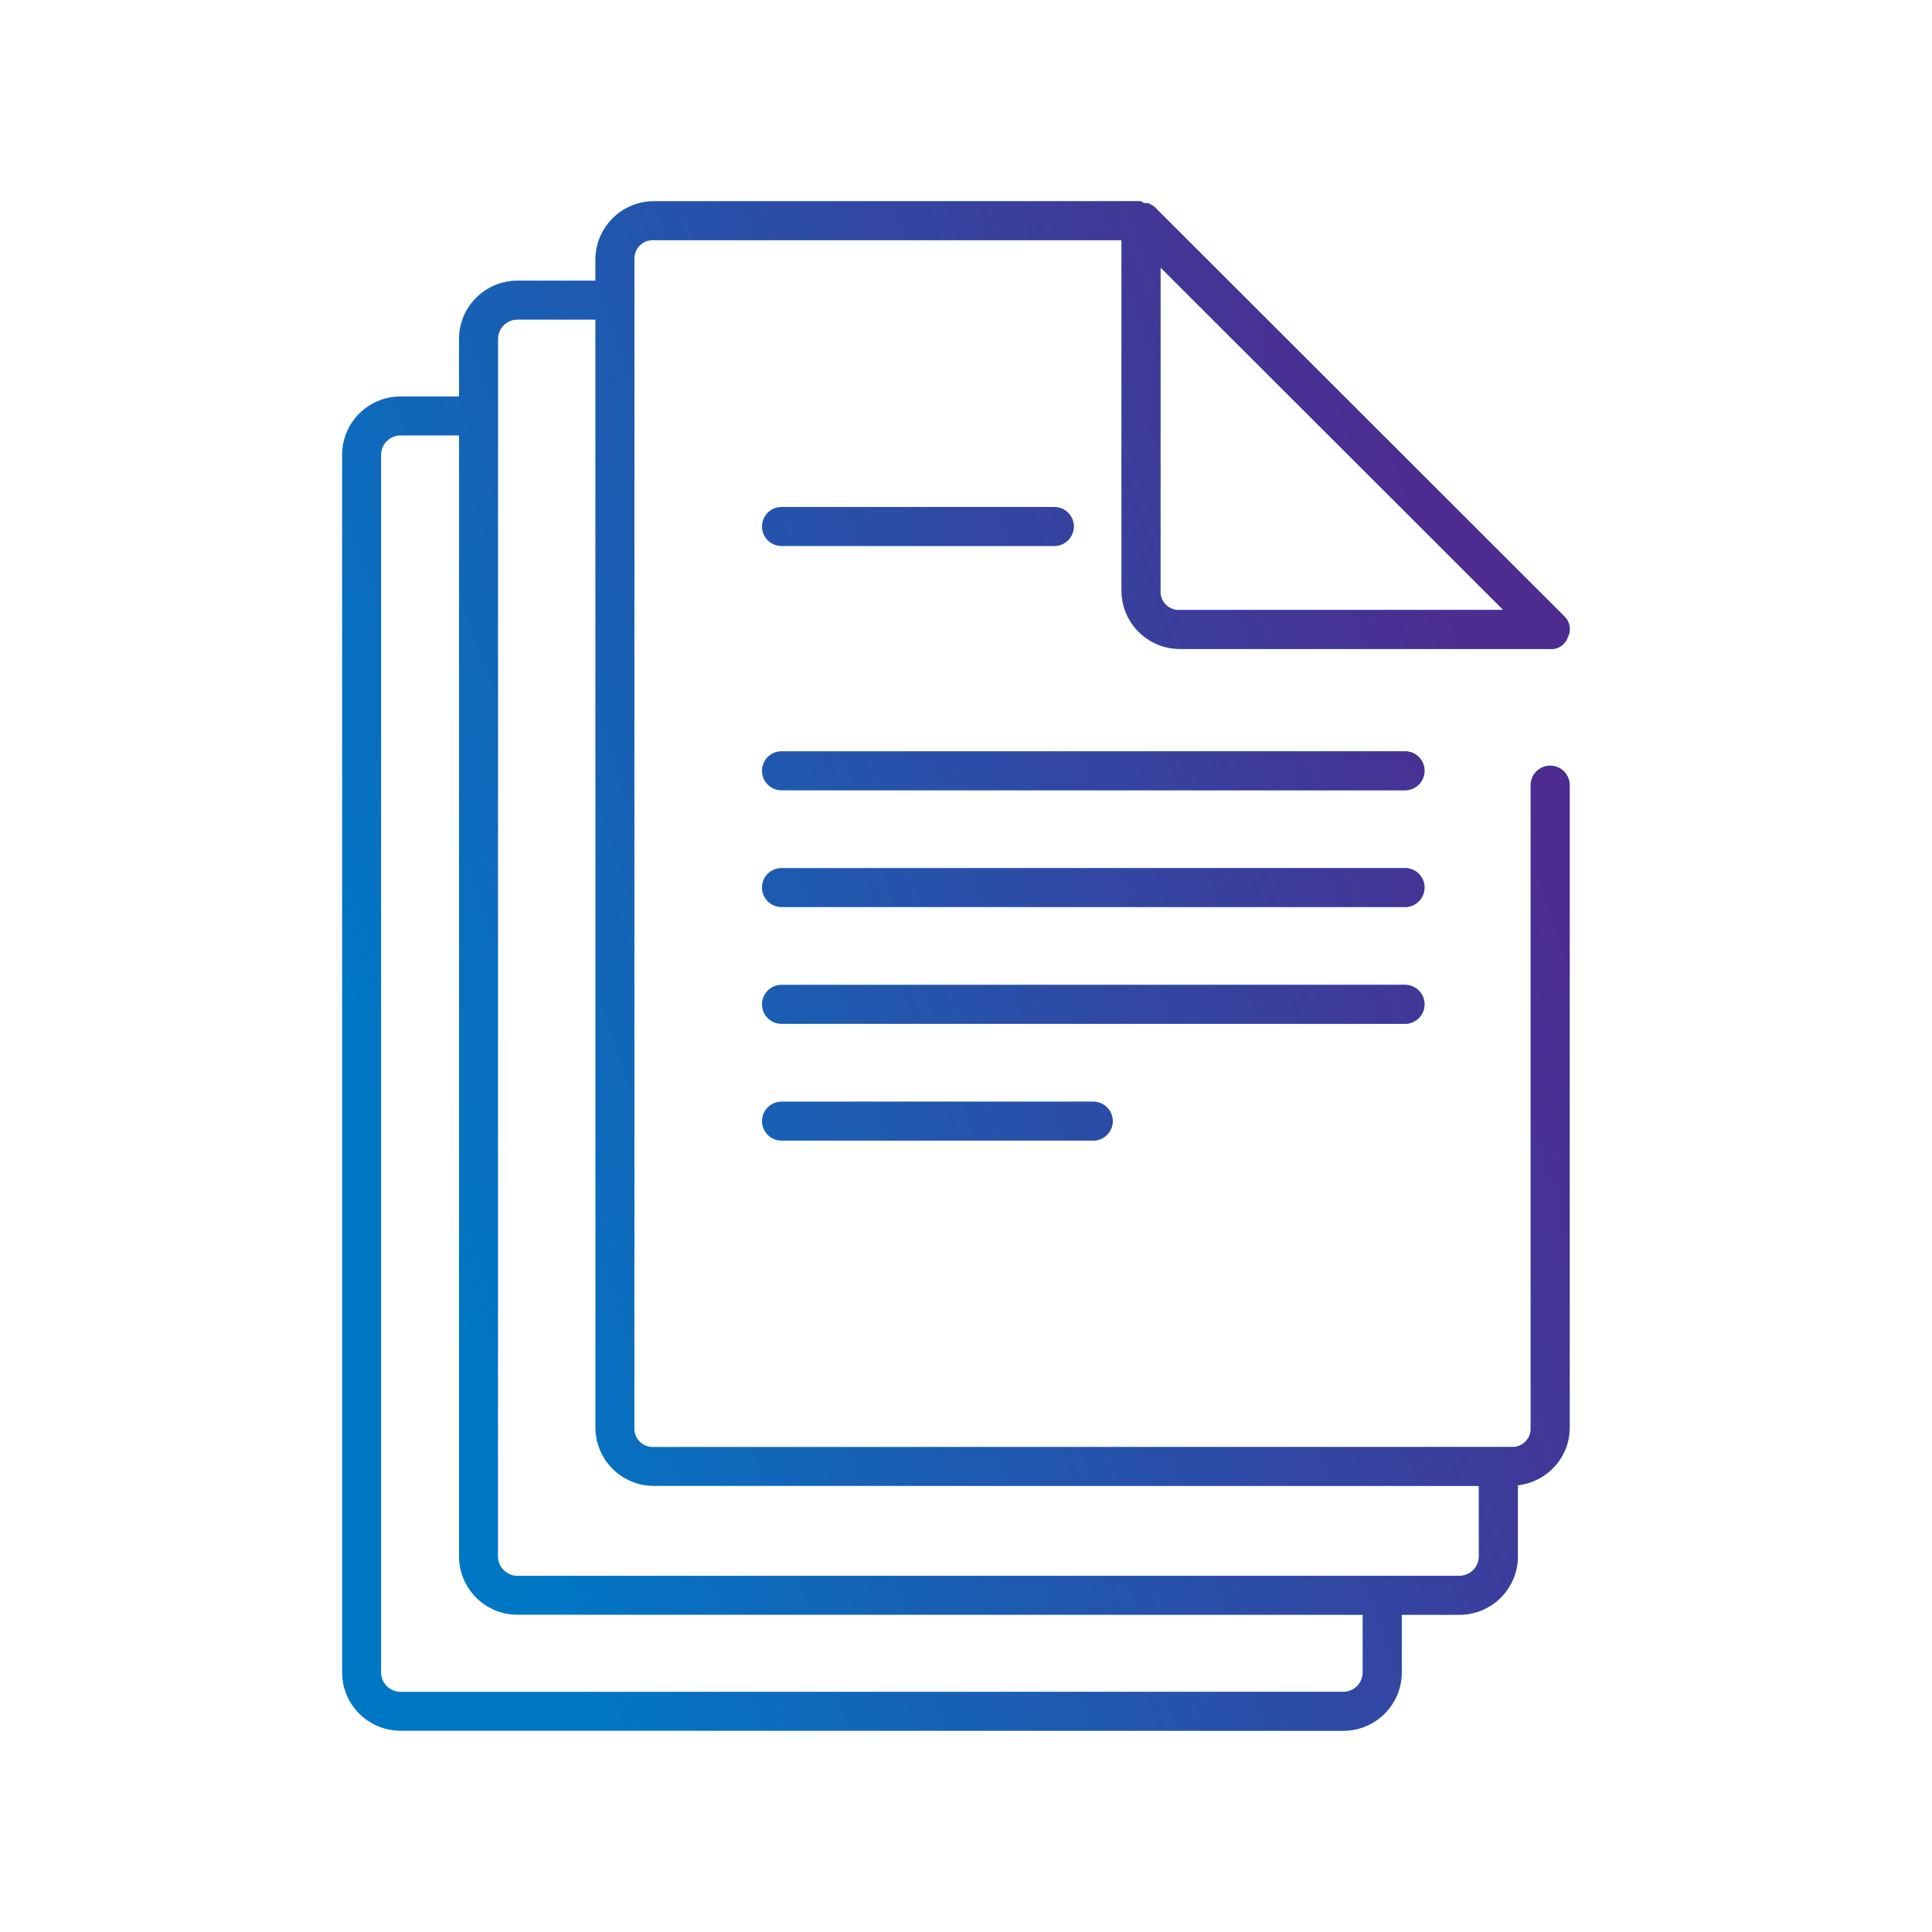
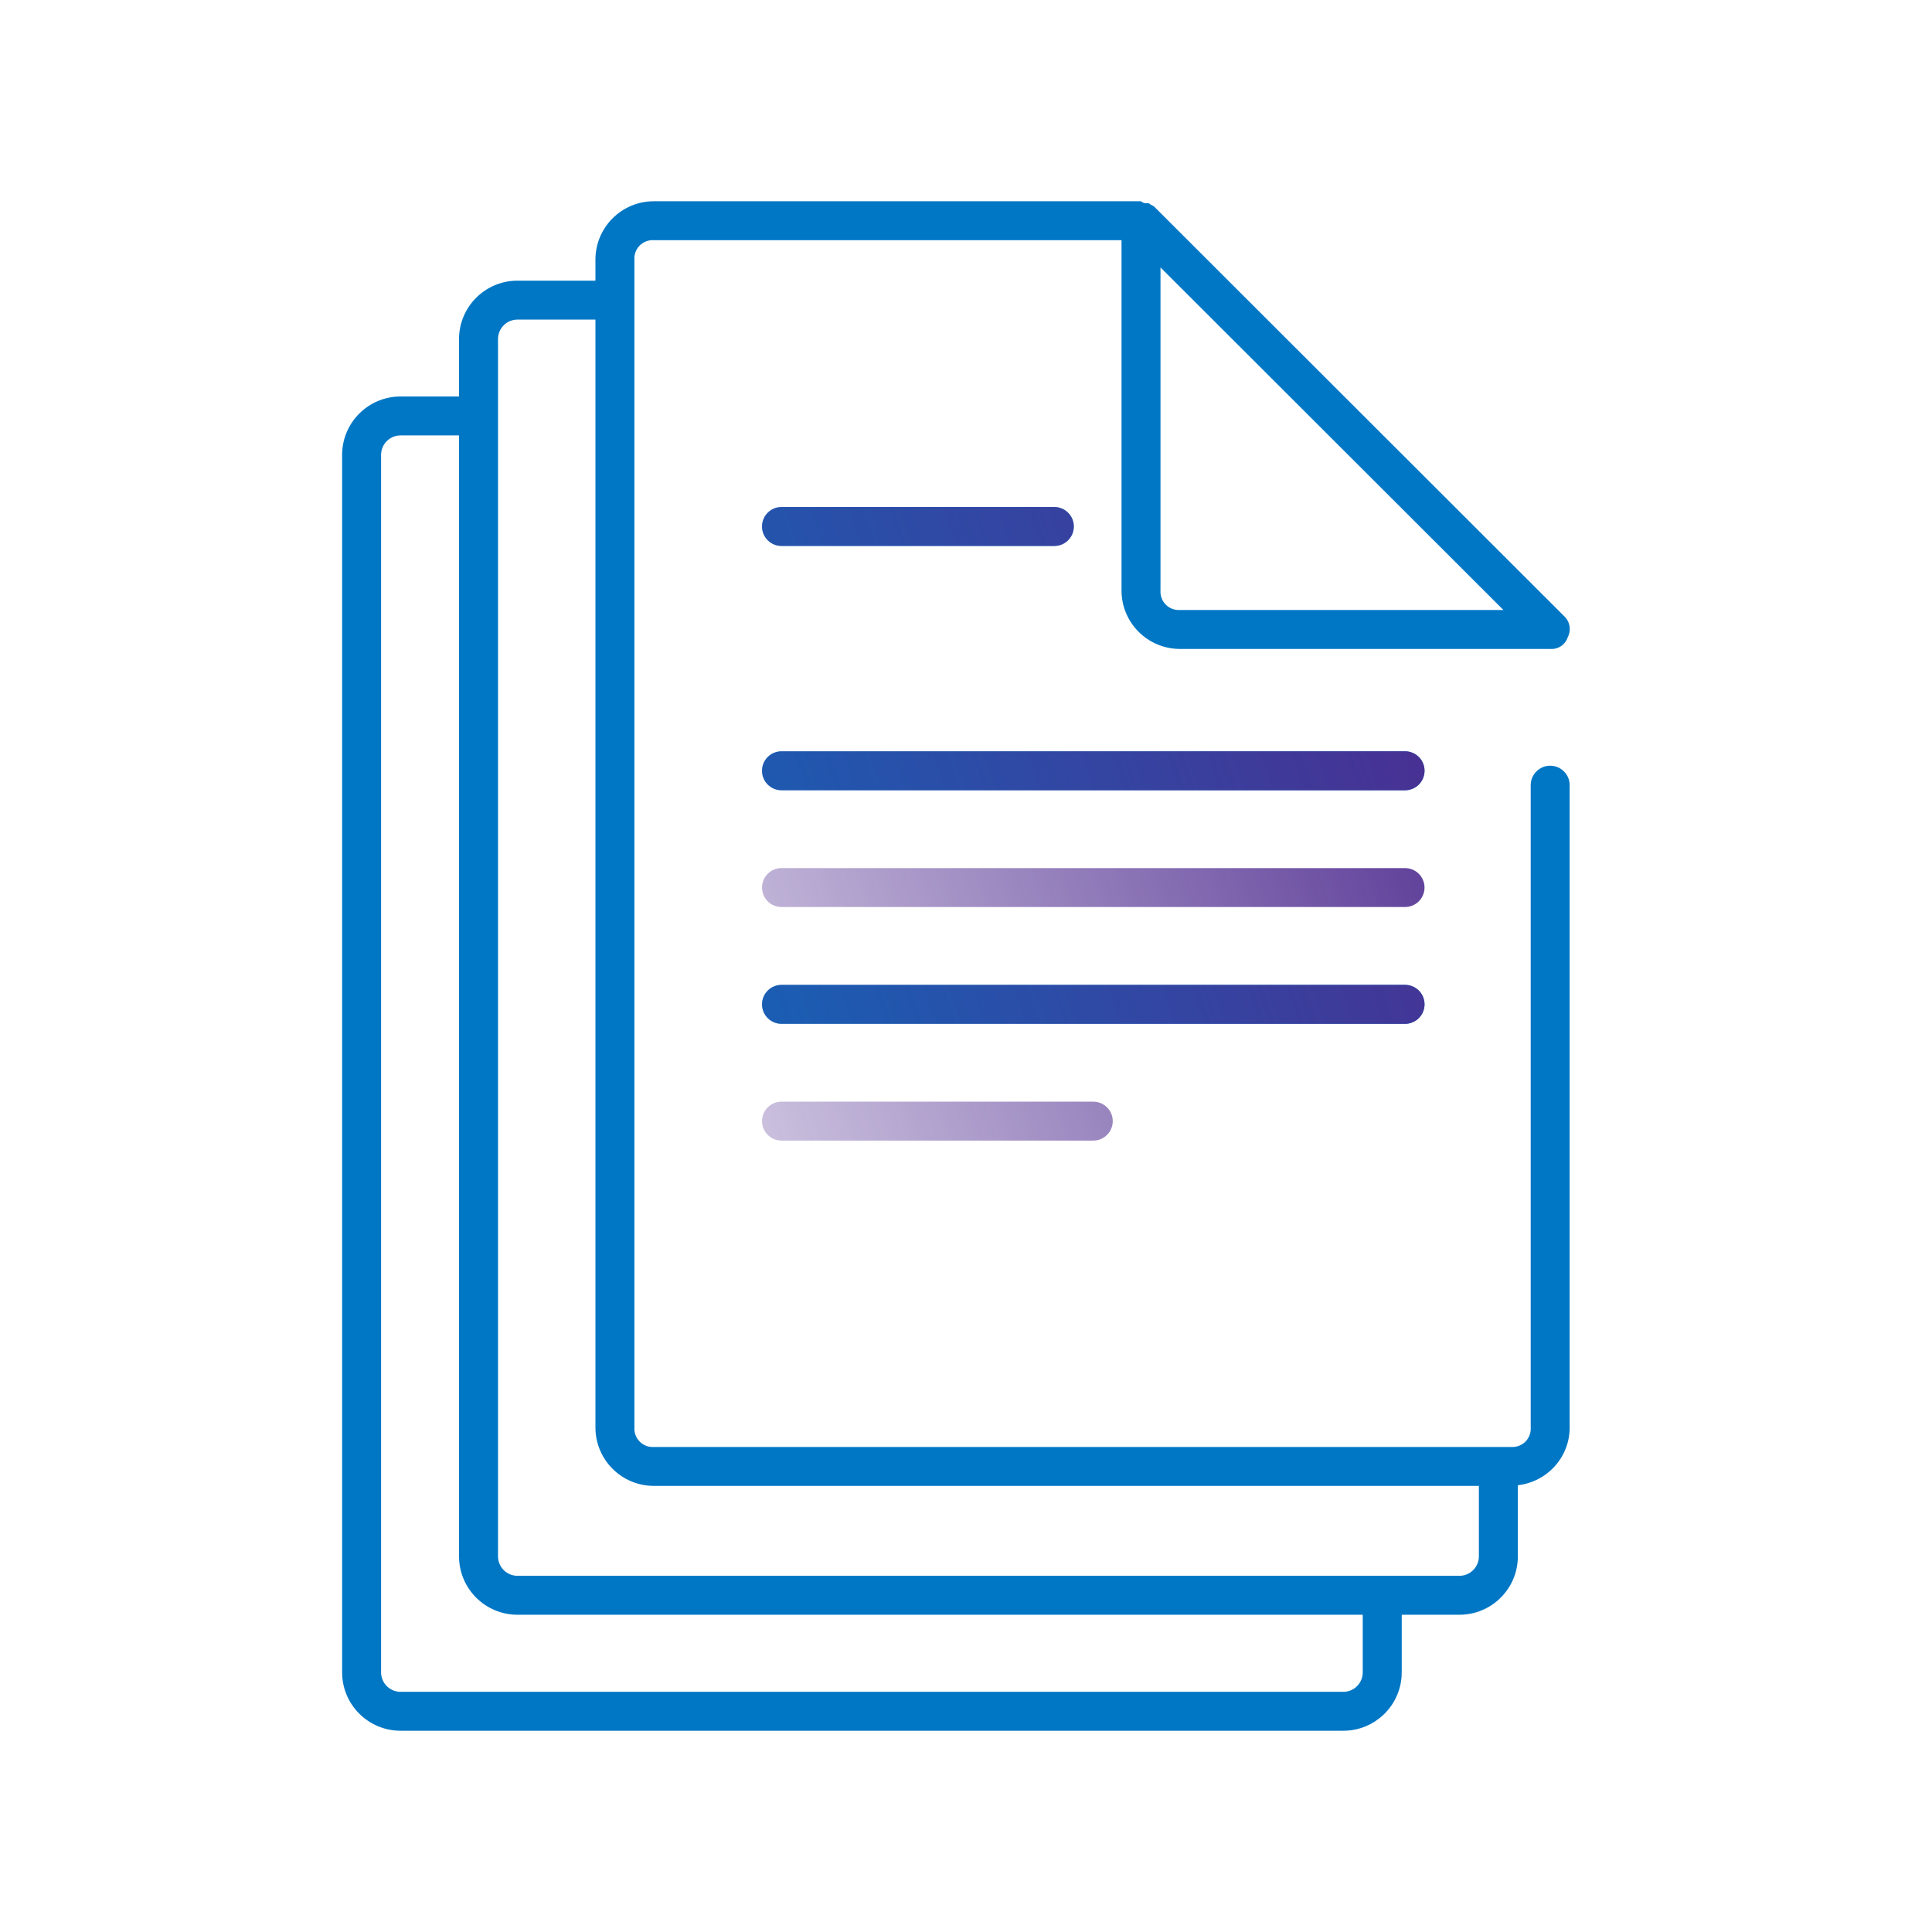
<svg xmlns="http://www.w3.org/2000/svg" width="96" height="96" viewBox="0 0 96 96" fill="none">
  <path d="M69.815 37.332H38.833C38.298 37.332 37.865 37.765 37.865 38.299C37.865 38.834 38.298 39.267 38.833 39.267H69.815C70.35 39.267 70.784 38.834 70.784 38.299C70.784 37.765 70.35 37.332 69.815 37.332Z" fill="#0077C5" />
  <path d="M69.815 37.332H38.833C38.298 37.332 37.865 37.765 37.865 38.299C37.865 38.834 38.298 39.267 38.833 39.267H69.815C70.35 39.267 70.784 38.834 70.784 38.299C70.784 37.765 70.35 37.332 69.815 37.332Z" fill="url(#paint0_linear_238_492)" />
-   <path d="M69.815 43.135H38.833C38.298 43.135 37.865 43.568 37.865 44.102C37.865 44.636 38.298 45.069 38.833 45.069H69.815C70.35 45.069 70.784 44.636 70.784 44.102C70.784 43.568 70.35 43.135 69.815 43.135Z" fill="#0077C5" />
  <path d="M69.815 43.135H38.833C38.298 43.135 37.865 43.568 37.865 44.102C37.865 44.636 38.298 45.069 38.833 45.069H69.815C70.35 45.069 70.784 44.636 70.784 44.102C70.784 43.568 70.35 43.135 69.815 43.135Z" fill="url(#paint1_linear_238_492)" />
  <path d="M70.784 49.905C70.784 49.371 70.35 48.938 69.815 48.938H38.833C38.298 48.938 37.865 49.371 37.865 49.905C37.865 50.44 38.298 50.873 38.833 50.873H69.815C70.35 50.873 70.784 50.44 70.784 49.905Z" fill="#0077C5" />
  <path d="M70.784 49.905C70.784 49.371 70.35 48.938 69.815 48.938H38.833C38.298 48.938 37.865 49.371 37.865 49.905C37.865 50.44 38.298 50.873 38.833 50.873H69.815C70.35 50.873 70.784 50.44 70.784 49.905Z" fill="url(#paint2_linear_238_492)" />
-   <path d="M38.833 54.741C38.298 54.741 37.865 55.174 37.865 55.708C37.865 56.242 38.298 56.675 38.833 56.675H54.324C54.859 56.675 55.292 56.242 55.292 55.708C55.292 55.174 54.859 54.741 54.324 54.741H38.833Z" fill="#0077C5" />
  <path d="M38.833 54.741C38.298 54.741 37.865 55.174 37.865 55.708C37.865 56.242 38.298 56.675 38.833 56.675H54.324C54.859 56.675 55.292 56.242 55.292 55.708C55.292 55.174 54.859 54.741 54.324 54.741H38.833Z" fill="url(#paint3_linear_238_492)" />
  <path d="M38.833 27.128H52.388C52.922 27.128 53.356 26.695 53.356 26.161C53.356 25.627 52.922 25.194 52.388 25.194H38.833C38.298 25.194 37.865 25.627 37.865 26.161C37.865 26.695 38.298 27.128 38.833 27.128Z" fill="#0077C5" />
  <path d="M38.833 27.128H52.388C52.922 27.128 53.356 26.695 53.356 26.161C53.356 25.627 52.922 25.194 52.388 25.194H38.833C38.298 25.194 37.865 25.627 37.865 26.161C37.865 26.695 38.298 27.128 38.833 27.128Z" fill="url(#paint4_linear_238_492)" />
-   <path d="M77.028 38.048C76.494 38.048 76.06 38.481 76.06 39.015V70.931C76.078 71.193 75.981 71.449 75.796 71.634C75.61 71.82 75.354 71.916 75.092 71.899H32.491C32.23 71.916 31.973 71.82 31.788 71.634C31.602 71.449 31.506 71.193 31.523 70.931V12.902C31.506 12.64 31.602 12.384 31.788 12.199C31.973 12.013 32.23 11.917 32.491 11.934H55.728V29.343C55.728 30.946 57.028 32.245 58.633 32.245H77.028C77.418 32.277 77.78 32.037 77.9 31.665C78.087 31.308 78.007 30.869 77.706 30.601L57.374 10.29C57.277 10.193 57.18 10.193 57.083 10.097H56.987C56.88 10.11 56.774 10.074 56.696 10H32.491C30.887 10 29.587 11.299 29.587 12.902V13.946H25.714C24.11 13.946 22.809 15.245 22.809 16.848V19.701H19.905C18.3 19.701 17 21 17 22.602V83.099C17 84.701 18.3 86 19.905 86H66.746C68.35 86 69.651 84.701 69.651 83.099V80.236H72.516C74.121 80.236 75.421 78.937 75.421 77.334V73.8C76.868 73.635 77.996 72.421 77.996 70.931V39.015C77.996 38.481 77.563 38.048 77.028 38.048ZM57.664 13.288L74.705 30.311H58.633C58.371 30.328 58.114 30.232 57.929 30.046C57.743 29.861 57.647 29.605 57.664 29.343V13.288ZM67.714 83.099C67.714 83.633 67.281 84.066 66.746 84.066H19.905C19.37 84.066 18.936 83.633 18.936 83.099V22.602C18.936 22.068 19.37 21.635 19.905 21.635H22.809V77.334C22.809 78.937 24.11 80.236 25.714 80.236H67.714V83.099ZM72.516 78.301H25.714C25.179 78.301 24.746 77.868 24.746 77.334V16.848C24.746 16.313 25.179 15.88 25.714 15.88H29.587V70.931C29.587 72.534 30.887 73.833 32.491 73.833H73.485V77.334C73.485 77.868 73.051 78.301 72.516 78.301Z" fill="#0077C5" />
-   <path d="M77.028 38.048C76.494 38.048 76.06 38.481 76.06 39.015V70.931C76.078 71.193 75.981 71.449 75.796 71.634C75.61 71.82 75.354 71.916 75.092 71.899H32.491C32.23 71.916 31.973 71.82 31.788 71.634C31.602 71.449 31.506 71.193 31.523 70.931V12.902C31.506 12.64 31.602 12.384 31.788 12.199C31.973 12.013 32.23 11.917 32.491 11.934H55.728V29.343C55.728 30.946 57.028 32.245 58.633 32.245H77.028C77.418 32.277 77.78 32.037 77.9 31.665C78.087 31.308 78.007 30.869 77.706 30.601L57.374 10.29C57.277 10.193 57.18 10.193 57.083 10.097H56.987C56.88 10.11 56.774 10.074 56.696 10H32.491C30.887 10 29.587 11.299 29.587 12.902V13.946H25.714C24.11 13.946 22.809 15.245 22.809 16.848V19.701H19.905C18.3 19.701 17 21 17 22.602V83.099C17 84.701 18.3 86 19.905 86H66.746C68.35 86 69.651 84.701 69.651 83.099V80.236H72.516C74.121 80.236 75.421 78.937 75.421 77.334V73.8C76.868 73.635 77.996 72.421 77.996 70.931V39.015C77.996 38.481 77.563 38.048 77.028 38.048ZM57.664 13.288L74.705 30.311H58.633C58.371 30.328 58.114 30.232 57.929 30.046C57.743 29.861 57.647 29.605 57.664 29.343V13.288ZM67.714 83.099C67.714 83.633 67.281 84.066 66.746 84.066H19.905C19.37 84.066 18.936 83.633 18.936 83.099V22.602C18.936 22.068 19.37 21.635 19.905 21.635H22.809V77.334C22.809 78.937 24.11 80.236 25.714 80.236H67.714V83.099ZM72.516 78.301H25.714C25.179 78.301 24.746 77.868 24.746 77.334V16.848C24.746 16.313 25.179 15.88 25.714 15.88H29.587V70.931C29.587 72.534 30.887 73.833 32.491 73.833H73.485V77.334C73.485 77.868 73.051 78.301 72.516 78.301Z" fill="url(#paint5_linear_238_492)" />
+   <path d="M77.028 38.048C76.494 38.048 76.06 38.481 76.06 39.015V70.931C76.078 71.193 75.981 71.449 75.796 71.634C75.61 71.82 75.354 71.916 75.092 71.899H32.491C32.23 71.916 31.973 71.82 31.788 71.634C31.602 71.449 31.506 71.193 31.523 70.931V12.902C31.506 12.64 31.602 12.384 31.788 12.199C31.973 12.013 32.23 11.917 32.491 11.934H55.728V29.343C55.728 30.946 57.028 32.245 58.633 32.245H77.028C77.418 32.277 77.78 32.037 77.9 31.665C78.087 31.308 78.007 30.869 77.706 30.601L57.374 10.29C57.277 10.193 57.18 10.193 57.083 10.097H56.987C56.88 10.11 56.774 10.074 56.696 10H32.491C30.887 10 29.587 11.299 29.587 12.902V13.946H25.714C24.11 13.946 22.809 15.245 22.809 16.848V19.701H19.905C18.3 19.701 17 21 17 22.602V83.099C17 84.701 18.3 86 19.905 86H66.746C68.35 86 69.651 84.701 69.651 83.099V80.236H72.516C74.121 80.236 75.421 78.937 75.421 77.334V73.8C76.868 73.635 77.996 72.421 77.996 70.931V39.015C77.996 38.481 77.563 38.048 77.028 38.048ZM57.664 13.288L74.705 30.311H58.633C58.371 30.328 58.114 30.232 57.929 30.046C57.743 29.861 57.647 29.605 57.664 29.343ZM67.714 83.099C67.714 83.633 67.281 84.066 66.746 84.066H19.905C19.37 84.066 18.936 83.633 18.936 83.099V22.602C18.936 22.068 19.37 21.635 19.905 21.635H22.809V77.334C22.809 78.937 24.11 80.236 25.714 80.236H67.714V83.099ZM72.516 78.301H25.714C25.179 78.301 24.746 77.868 24.746 77.334V16.848C24.746 16.313 25.179 15.88 25.714 15.88H29.587V70.931C29.587 72.534 30.887 73.833 32.491 73.833H73.485V77.334C73.485 77.868 73.051 78.301 72.516 78.301Z" fill="#0077C5" />
  <defs>
    <linearGradient id="paint0_linear_238_492" x1="78" y1="10" x2="0.1" y2="36.71" gradientUnits="userSpaceOnUse">
      <stop offset="0.135" stop-color="#4E2B8F" />
      <stop offset="0.859" stop-color="#4E2B8F" stop-opacity="0" />
    </linearGradient>
    <linearGradient id="paint1_linear_238_492" x1="78" y1="10" x2="0.1" y2="36.71" gradientUnits="userSpaceOnUse">
      <stop offset="0.135" stop-color="#4E2B8F" />
      <stop offset="0.859" stop-color="#4E2B8F" stop-opacity="0" />
    </linearGradient>
    <linearGradient id="paint2_linear_238_492" x1="78" y1="10" x2="0.1" y2="36.71" gradientUnits="userSpaceOnUse">
      <stop offset="0.135" stop-color="#4E2B8F" />
      <stop offset="0.859" stop-color="#4E2B8F" stop-opacity="0" />
    </linearGradient>
    <linearGradient id="paint3_linear_238_492" x1="78" y1="10" x2="0.1" y2="36.71" gradientUnits="userSpaceOnUse">
      <stop offset="0.135" stop-color="#4E2B8F" />
      <stop offset="0.859" stop-color="#4E2B8F" stop-opacity="0" />
    </linearGradient>
    <linearGradient id="paint4_linear_238_492" x1="78" y1="10" x2="0.1" y2="36.71" gradientUnits="userSpaceOnUse">
      <stop offset="0.135" stop-color="#4E2B8F" />
      <stop offset="0.859" stop-color="#4E2B8F" stop-opacity="0" />
    </linearGradient>
    <linearGradient id="paint5_linear_238_492" x1="78" y1="10" x2="0.1" y2="36.71" gradientUnits="userSpaceOnUse">
      <stop offset="0.135" stop-color="#4E2B8F" />
      <stop offset="0.859" stop-color="#4E2B8F" stop-opacity="0" />
    </linearGradient>
  </defs>
</svg>